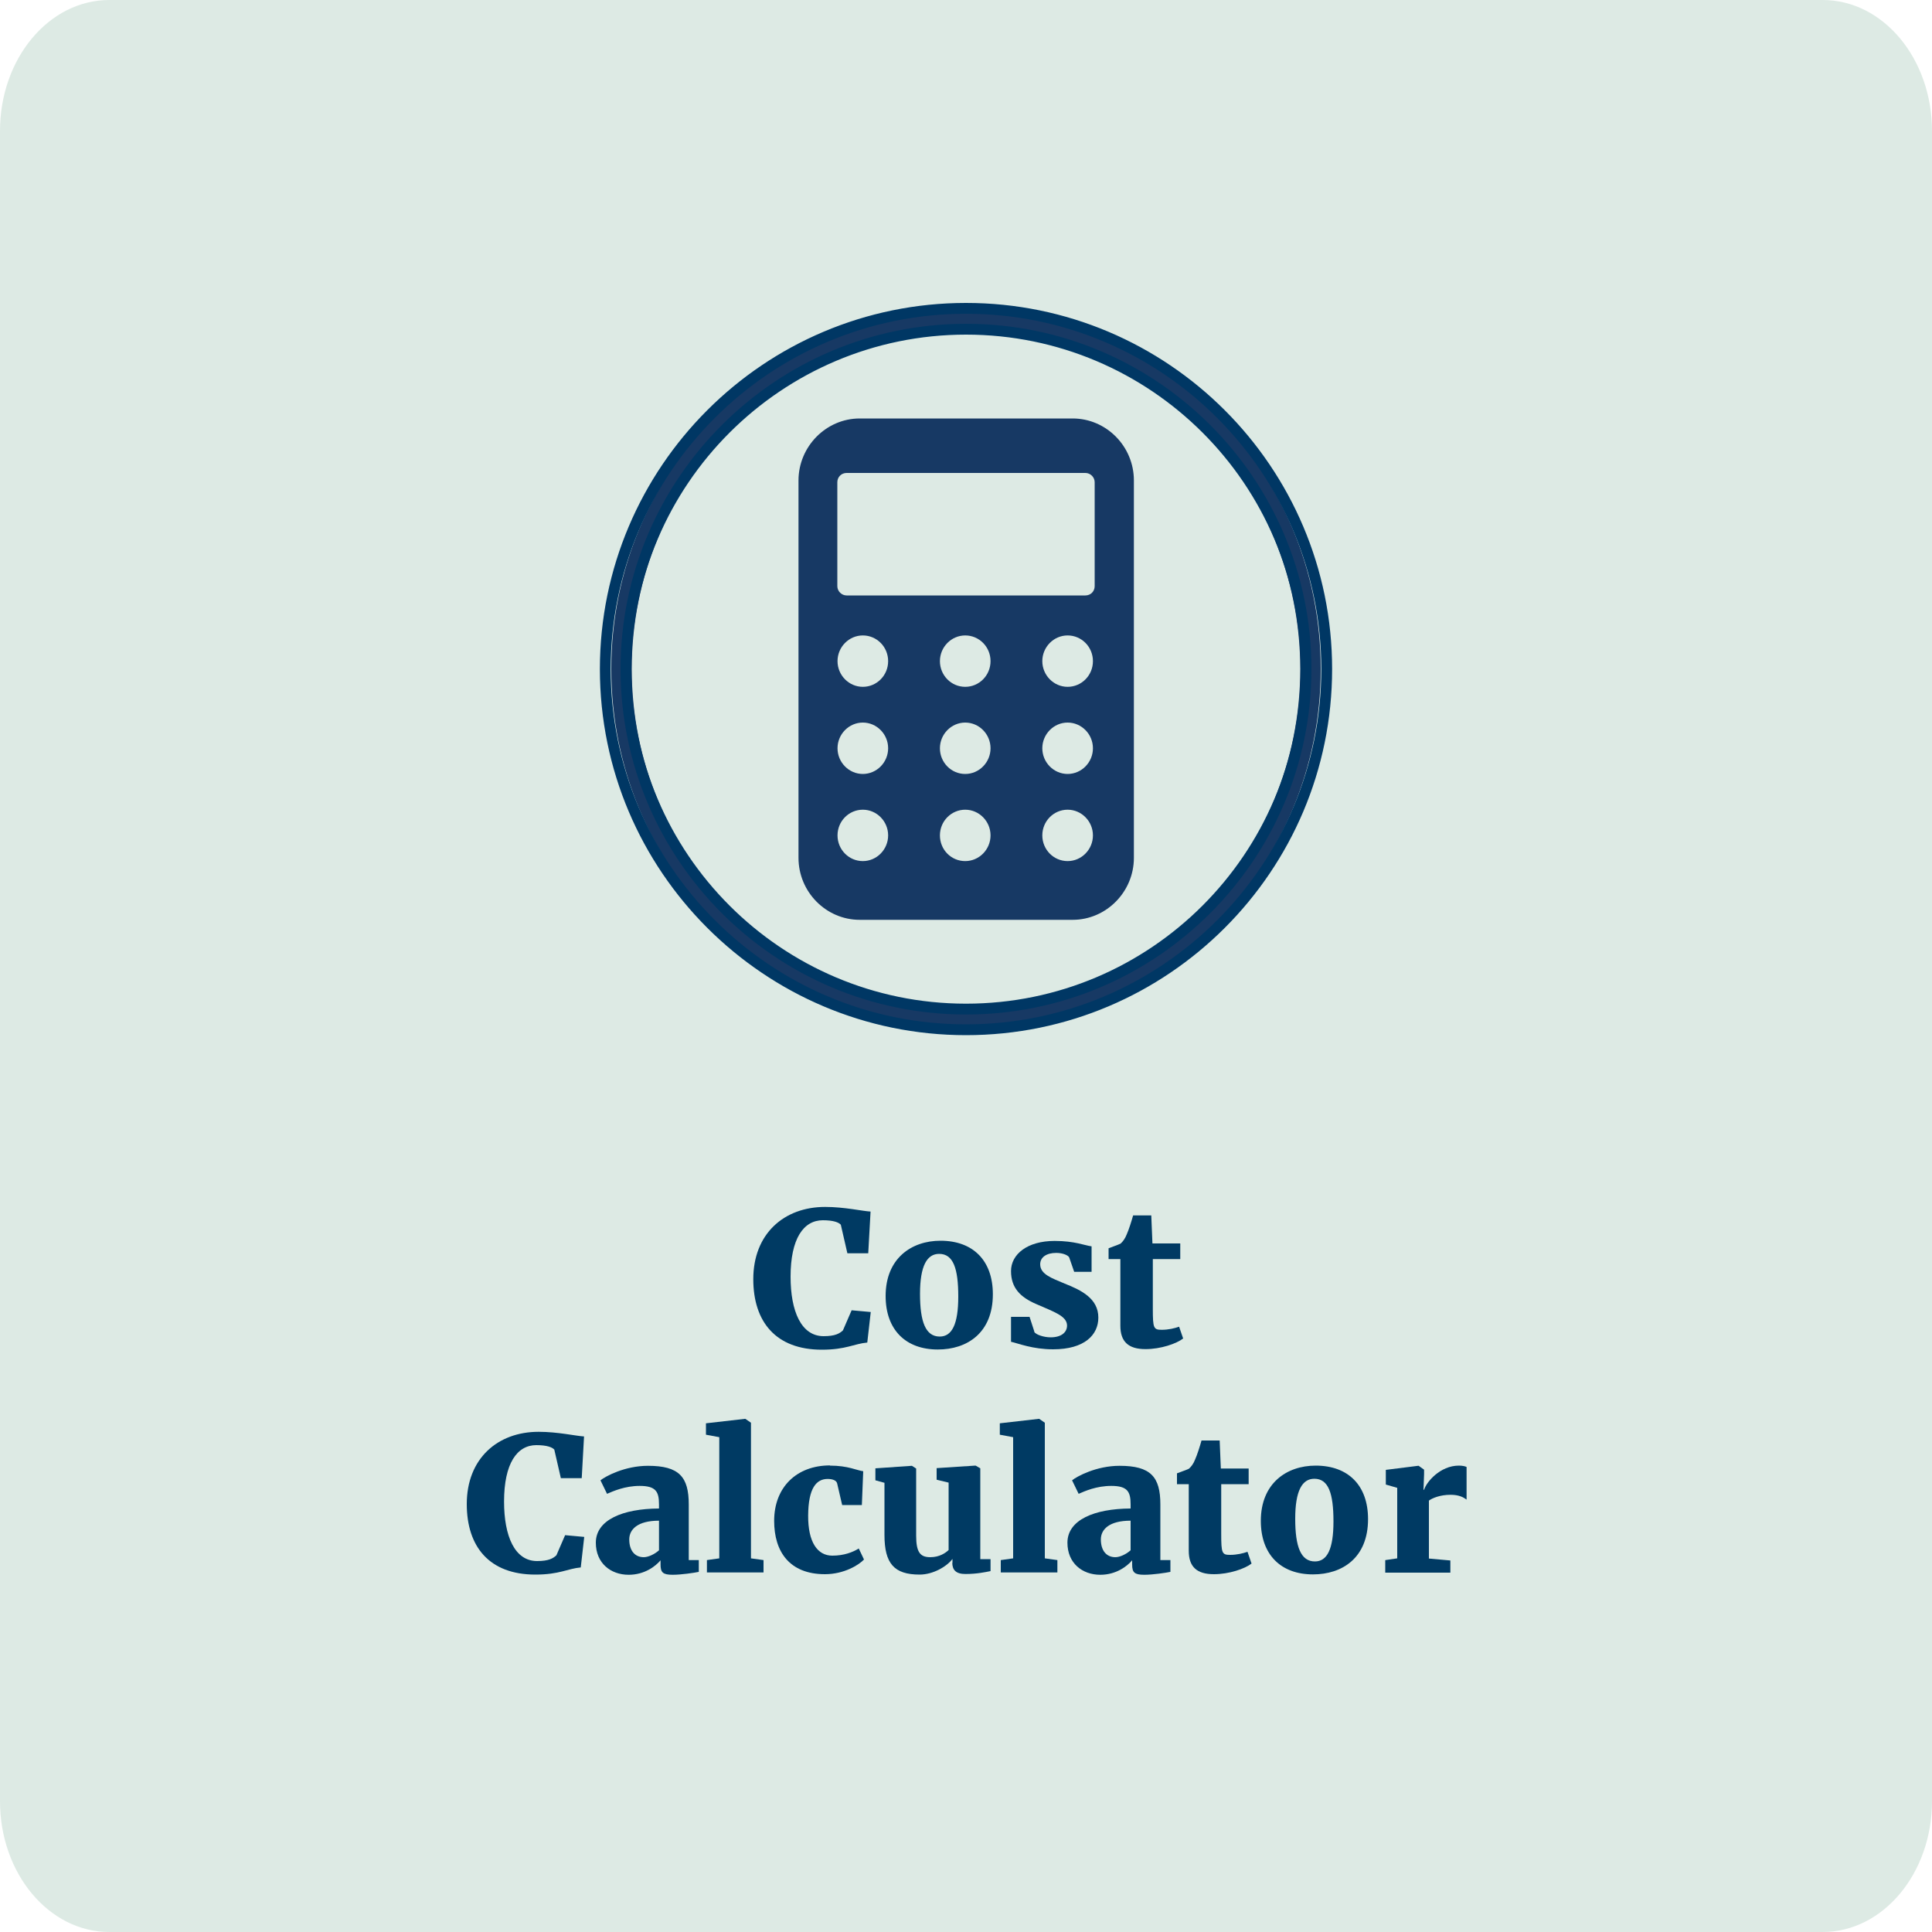
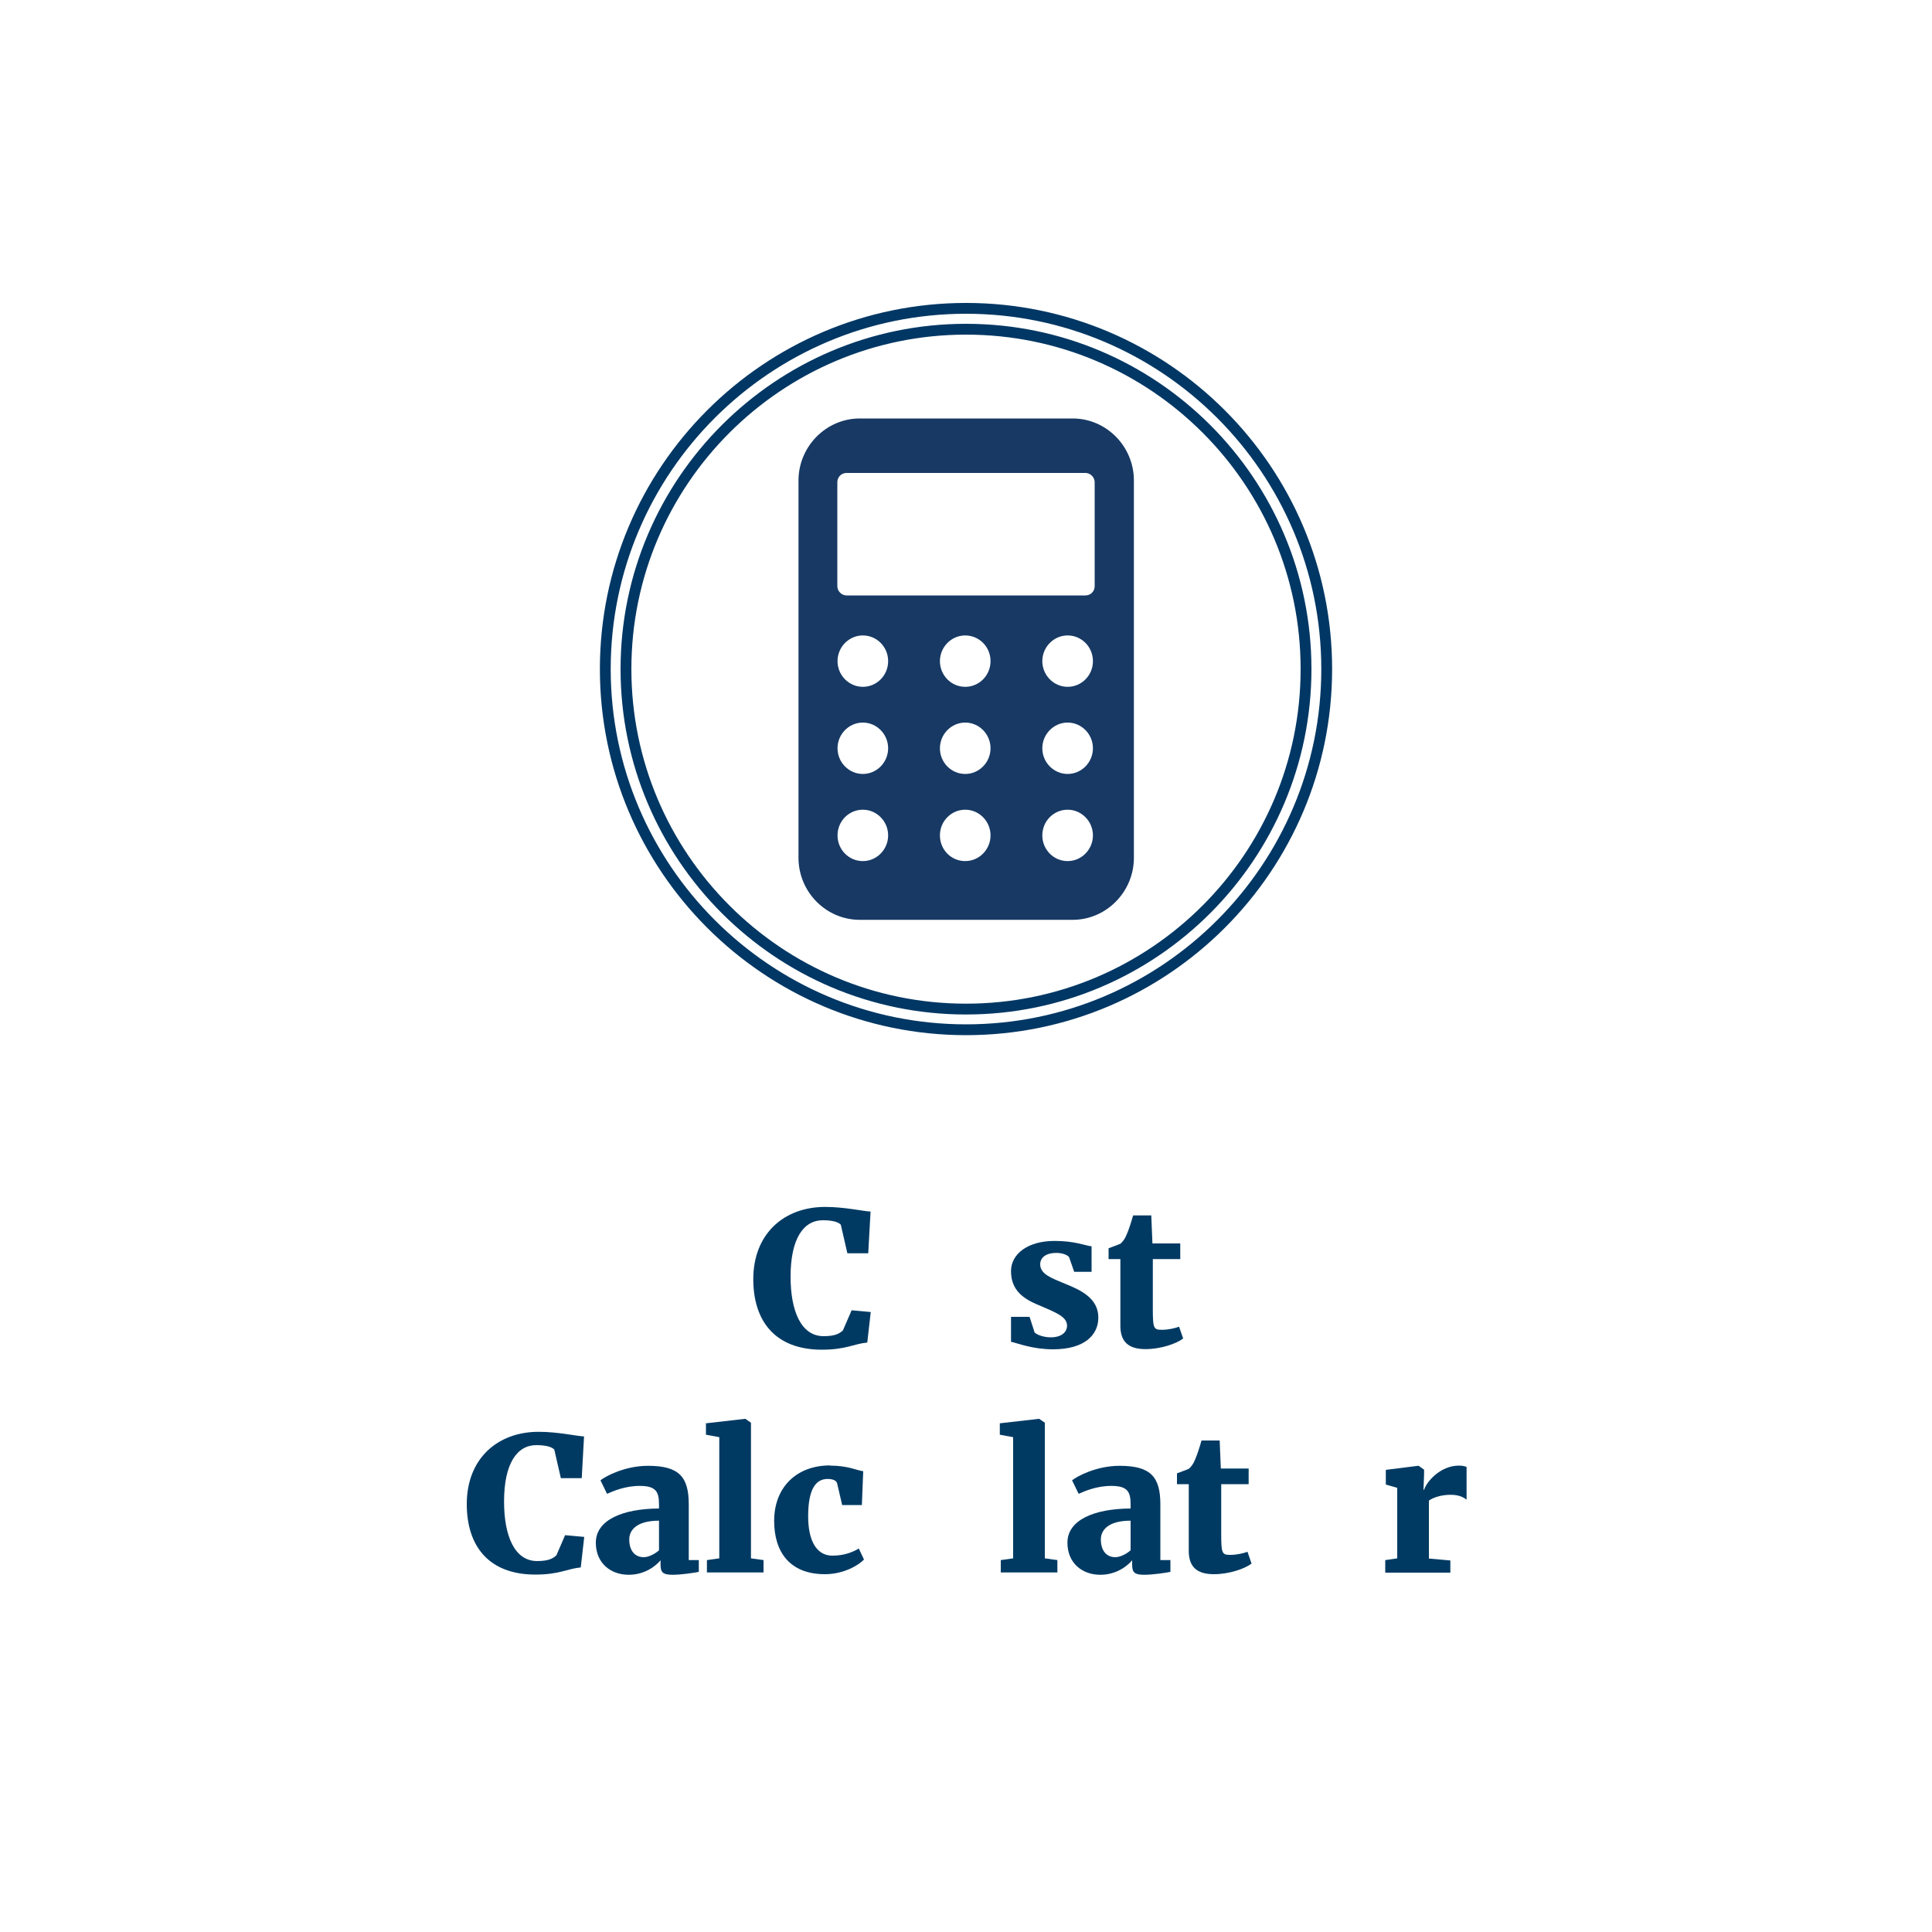
<svg xmlns="http://www.w3.org/2000/svg" id="Layer_1" viewBox="0 0 100 100">
  <defs>
    <style>.cls-1{fill:none;stroke:#003764;stroke-miterlimit:10;stroke-width:.56px;}.cls-2{fill:#003a63;}.cls-3{fill:#ddeae4;}.cls-4{fill:#173964;}</style>
  </defs>
-   <path class="cls-3" d="M5.66,0C2.53,0,0,3.03,0,6.78V93.23c0,3.74,2.53,6.77,5.66,6.77H94.34c3.12,0,5.66-3.03,5.66-6.77V6.78C100,3.03,97.47,0,94.34,0H5.66Z" />
  <g>
    <g>
      <g>
        <path class="cls-2" d="M38.99,66.21c0-2.35,1.59-3.74,3.72-3.74,1,0,1.95,.22,2.35,.24l-.12,2.16h-1.08l-.34-1.48c-.11-.12-.38-.23-.93-.23-1,0-1.67,.95-1.67,2.92,0,1.79,.55,3.08,1.71,3.08,.6,0,.83-.14,1-.3l.45-1.04,.99,.09-.18,1.58c-.68,.06-1.1,.37-2.35,.37-2.38,0-3.55-1.44-3.55-3.65Z" />
-         <path class="cls-2" d="M48.68,64.22c1.68,0,2.71,1.02,2.71,2.77,0,2-1.33,2.86-2.85,2.86-1.66,0-2.7-1.02-2.7-2.77,0-1.94,1.33-2.86,2.84-2.86Zm.92,2.89c0-1.46-.26-2.21-.99-2.21-.63,0-.99,.62-.99,2.07s.29,2.21,1.02,2.21c.63,0,.96-.63,.96-2.07Z" />
        <path class="cls-2" d="M53.53,68.94c.09,.14,.49,.28,.85,.28,.57,0,.85-.27,.85-.61,0-.5-.71-.72-1.59-1.11-.84-.36-1.31-.85-1.31-1.71s.83-1.56,2.26-1.56c1.04,0,1.57,.24,1.91,.28v1.32h-.9l-.26-.75c-.06-.11-.33-.23-.67-.23-.5,0-.83,.22-.83,.59,0,.52,.61,.72,1.27,1,.86,.34,1.74,.77,1.74,1.76,0,.89-.71,1.64-2.34,1.64-1.07,0-1.81-.31-2.18-.39v-1.29h.96l.25,.77Z" />
        <path class="cls-2" d="M57.99,68.62v-3.45h-.61v-.56c.2-.08,.45-.16,.62-.24,.12-.11,.23-.25,.32-.48,.11-.25,.24-.66,.33-.98h.94l.06,1.45h1.44v.81h-1.42v2.57c0,1.01,.04,1.09,.46,1.09,.35,0,.68-.08,.9-.16l.21,.61c-.35,.27-1.16,.55-1.95,.55-.89,0-1.3-.39-1.3-1.21Z" />
      </g>
      <g>
        <path class="cls-2" d="M24.16,77.85c0-2.35,1.59-3.74,3.72-3.74,1,0,1.95,.22,2.35,.24l-.12,2.16h-1.08l-.34-1.48c-.11-.12-.38-.23-.93-.23-1,0-1.67,.95-1.67,2.92,0,1.79,.55,3.08,1.71,3.08,.6,0,.83-.14,1-.3l.45-1.04,.99,.09-.18,1.58c-.68,.06-1.1,.37-2.35,.37-2.38,0-3.55-1.44-3.55-3.65Z" />
        <path class="cls-2" d="M34.11,78.06v-.19c0-.66-.16-.96-1-.96-.76,0-1.37,.27-1.69,.41l-.34-.7c.25-.2,1.25-.75,2.46-.75,1.61,0,2.11,.57,2.11,2v2.88h.52v.61c-.24,.05-.92,.15-1.35,.15-.51,0-.63-.12-.63-.53v-.22c-.26,.31-.83,.75-1.65,.75-.93,0-1.7-.6-1.7-1.66,0-1.18,1.39-1.76,3.27-1.77Zm0,2.19v-1.54c-1.12,0-1.54,.46-1.54,.97,0,.58,.29,.92,.75,.92,.24,0,.57-.16,.78-.35Z" />
        <path class="cls-2" d="M37.24,74.39l-.7-.13v-.59l2.01-.23h.03l.29,.2v7.02l.65,.09v.64h-2.93v-.64l.64-.09v-6.27Z" />
        <path class="cls-2" d="M42.96,75.86c.94,0,1.39,.25,1.72,.29l-.07,1.75h-1.02l-.26-1.12c-.04-.17-.27-.23-.49-.23-.58,0-1,.46-1.01,1.89-.01,1.38,.48,2.08,1.25,2.08,.61,0,1.06-.18,1.37-.37l.27,.57c-.25,.27-1.02,.76-2.02,.76-1.84,0-2.63-1.17-2.63-2.76,0-1.74,1.16-2.87,2.89-2.87Z" />
-         <path class="cls-2" d="M49.3,80.9v-.21c-.3,.4-1.01,.81-1.7,.81-1.32,0-1.82-.57-1.82-2.05v-2.7l-.47-.13v-.62l1.89-.13h0l.22,.14v3.47c0,.84,.19,1.12,.73,1.12,.48,0,.79-.22,.95-.37v-3.49l-.62-.15v-.6l1.99-.13h.03l.24,.14v4.7h.53v.62c-.25,.05-.71,.15-1.3,.15-.49,0-.68-.21-.68-.59Z" />
        <path class="cls-2" d="M52.45,74.39l-.7-.13v-.59l2.01-.23h.03l.29,.2v7.02l.65,.09v.64h-2.93v-.64l.64-.09v-6.27Z" />
        <path class="cls-2" d="M58.52,78.06v-.19c0-.66-.16-.96-1-.96-.77,0-1.37,.27-1.69,.41l-.34-.7c.25-.2,1.25-.75,2.46-.75,1.61,0,2.11,.57,2.11,2v2.88h.52v.61c-.24,.05-.92,.15-1.35,.15-.51,0-.63-.12-.63-.53v-.22c-.26,.31-.83,.75-1.65,.75-.93,0-1.7-.6-1.7-1.66,0-1.18,1.39-1.76,3.27-1.77Zm0,2.19v-1.54c-1.12,0-1.54,.46-1.54,.97,0,.58,.29,.92,.75,.92,.24,0,.57-.16,.78-.35Z" />
        <path class="cls-2" d="M61.53,80.27v-3.45h-.61v-.56c.2-.08,.45-.16,.62-.24,.12-.11,.23-.25,.32-.48,.11-.25,.24-.66,.33-.98h.94l.06,1.45h1.44v.81h-1.42v2.57c0,1.01,.04,1.09,.46,1.09,.35,0,.68-.08,.9-.16l.21,.61c-.35,.27-1.16,.55-1.95,.55-.89,0-1.3-.39-1.3-1.21Z" />
-         <path class="cls-2" d="M68.1,75.86c1.68,0,2.71,1.02,2.71,2.77,0,2-1.33,2.86-2.85,2.86-1.66,0-2.7-1.02-2.7-2.77,0-1.94,1.33-2.86,2.84-2.86Zm.92,2.89c0-1.46-.26-2.21-.99-2.21-.63,0-.99,.62-.99,2.07s.29,2.21,1.02,2.21c.63,0,.96-.63,.96-2.07Z" />
        <path class="cls-2" d="M71.71,80.75l.61-.09v-3.65l-.59-.17v-.76l1.67-.21h.03l.28,.2v.23l-.03,.81h.03c.12-.4,.83-1.25,1.8-1.25,.18,0,.32,.03,.4,.07v1.69c-.16-.12-.39-.25-.83-.25-.54,0-.94,.17-1.12,.3v3l1.11,.1v.63h-3.37v-.64Z" />
      </g>
    </g>
-     <path class="cls-4" d="M50,17.1c-9.54,0-17.3,7.86-17.3,17.53s7.76,17.53,17.3,17.53,17.3-7.86,17.3-17.53-7.76-17.53-17.3-17.53m0,36.13c-10.12,0-18.36-8.34-18.36-18.6s8.23-18.6,18.36-18.6,18.36,8.34,18.36,18.6-8.23,18.6-18.36,18.6" />
-     <path class="cls-1" d="M50,17.04c-9.7,0-17.6,7.89-17.6,17.59s7.89,17.6,17.6,17.6,17.6-7.89,17.6-17.6-7.89-17.59-17.6-17.59Zm0,36.26c-10.29,0-18.67-8.37-18.67-18.67s8.37-18.67,18.67-18.67,18.67,8.37,18.67,18.67-8.37,18.67-18.67,18.67Z" />
+     <path class="cls-1" d="M50,17.04c-9.7,0-17.6,7.89-17.6,17.59s7.89,17.6,17.6,17.6,17.6-7.89,17.6-17.6-7.89-17.59-17.6-17.59Zm0,36.26c-10.29,0-18.67-8.37-18.67-18.67s8.37-18.67,18.67-18.67,18.67,8.37,18.67,18.67-8.37,18.67-18.67,18.67" />
    <path class="cls-4" d="M56.66,30.34c0,.27-.21,.48-.48,.48h-12.36c-.26,0-.48-.22-.48-.48v-5.38c0-.27,.21-.48,.48-.48h12.36c.26,0,.48,.22,.48,.48v5.38Zm-1.4,5.21c-.72,0-1.31-.6-1.31-1.33s.59-1.33,1.31-1.33,1.31,.59,1.31,1.33-.59,1.33-1.31,1.33m0,4.51c-.72,0-1.31-.6-1.31-1.33s.59-1.33,1.31-1.33,1.31,.6,1.31,1.33-.59,1.33-1.31,1.33m0,4.51c-.72,0-1.31-.59-1.31-1.33s.59-1.33,1.31-1.33,1.31,.6,1.31,1.33-.59,1.33-1.31,1.33m-5.3-9.02c-.73,0-1.31-.6-1.31-1.33s.59-1.33,1.31-1.33,1.31,.59,1.31,1.33-.59,1.33-1.31,1.33m0,4.51c-.73,0-1.31-.6-1.31-1.33s.59-1.33,1.31-1.33,1.31,.6,1.31,1.33-.59,1.33-1.31,1.33m0,4.51c-.73,0-1.31-.59-1.31-1.33s.59-1.33,1.31-1.33,1.31,.6,1.31,1.33-.59,1.33-1.31,1.33m-5.3-9.02c-.72,0-1.31-.6-1.31-1.33s.59-1.33,1.31-1.33,1.31,.59,1.31,1.33-.59,1.33-1.31,1.33m0,4.51c-.72,0-1.31-.6-1.31-1.33s.59-1.33,1.31-1.33,1.31,.6,1.31,1.33-.59,1.33-1.31,1.33m0,4.51c-.72,0-1.31-.59-1.31-1.33s.59-1.33,1.31-1.33,1.31,.6,1.31,1.33-.59,1.33-1.31,1.33m10.86-22.91h-11.02c-1.74,0-3.17,1.45-3.17,3.21v19.53c0,1.77,1.43,3.21,3.17,3.21h11.02c1.74,0,3.17-1.45,3.17-3.21V24.87c0-1.77-1.43-3.21-3.17-3.21" />
  </g>
</svg>